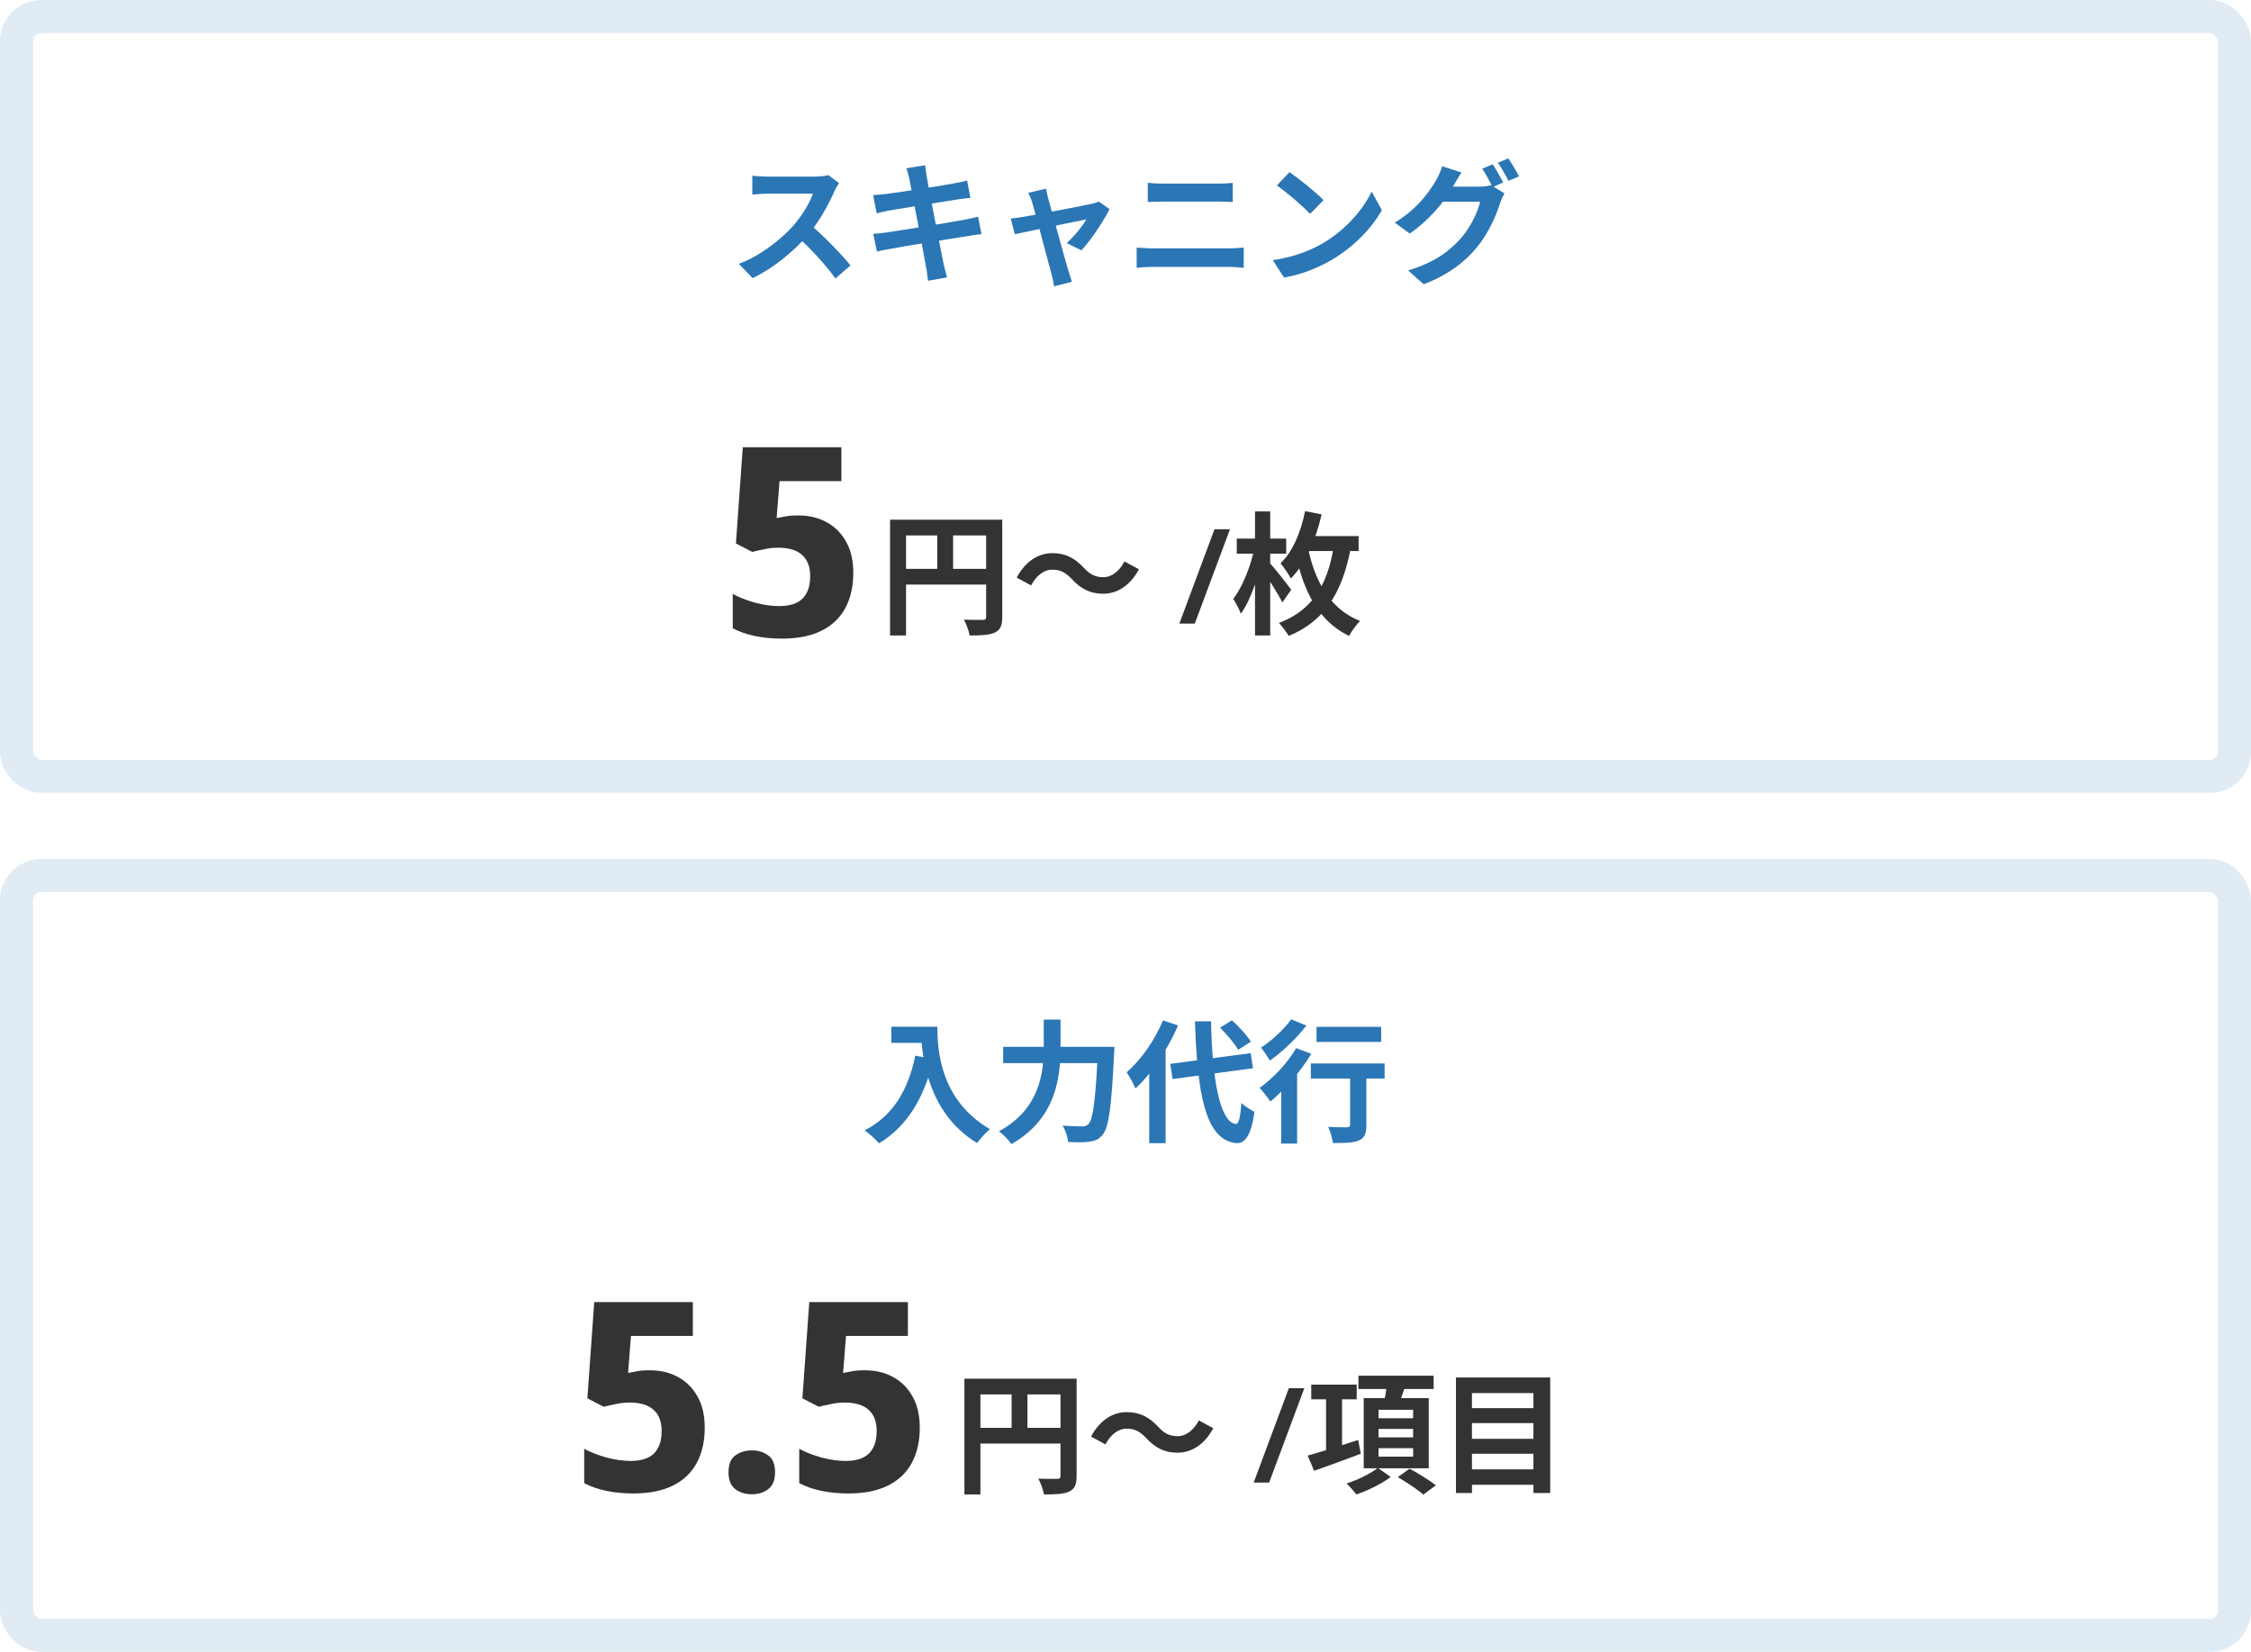
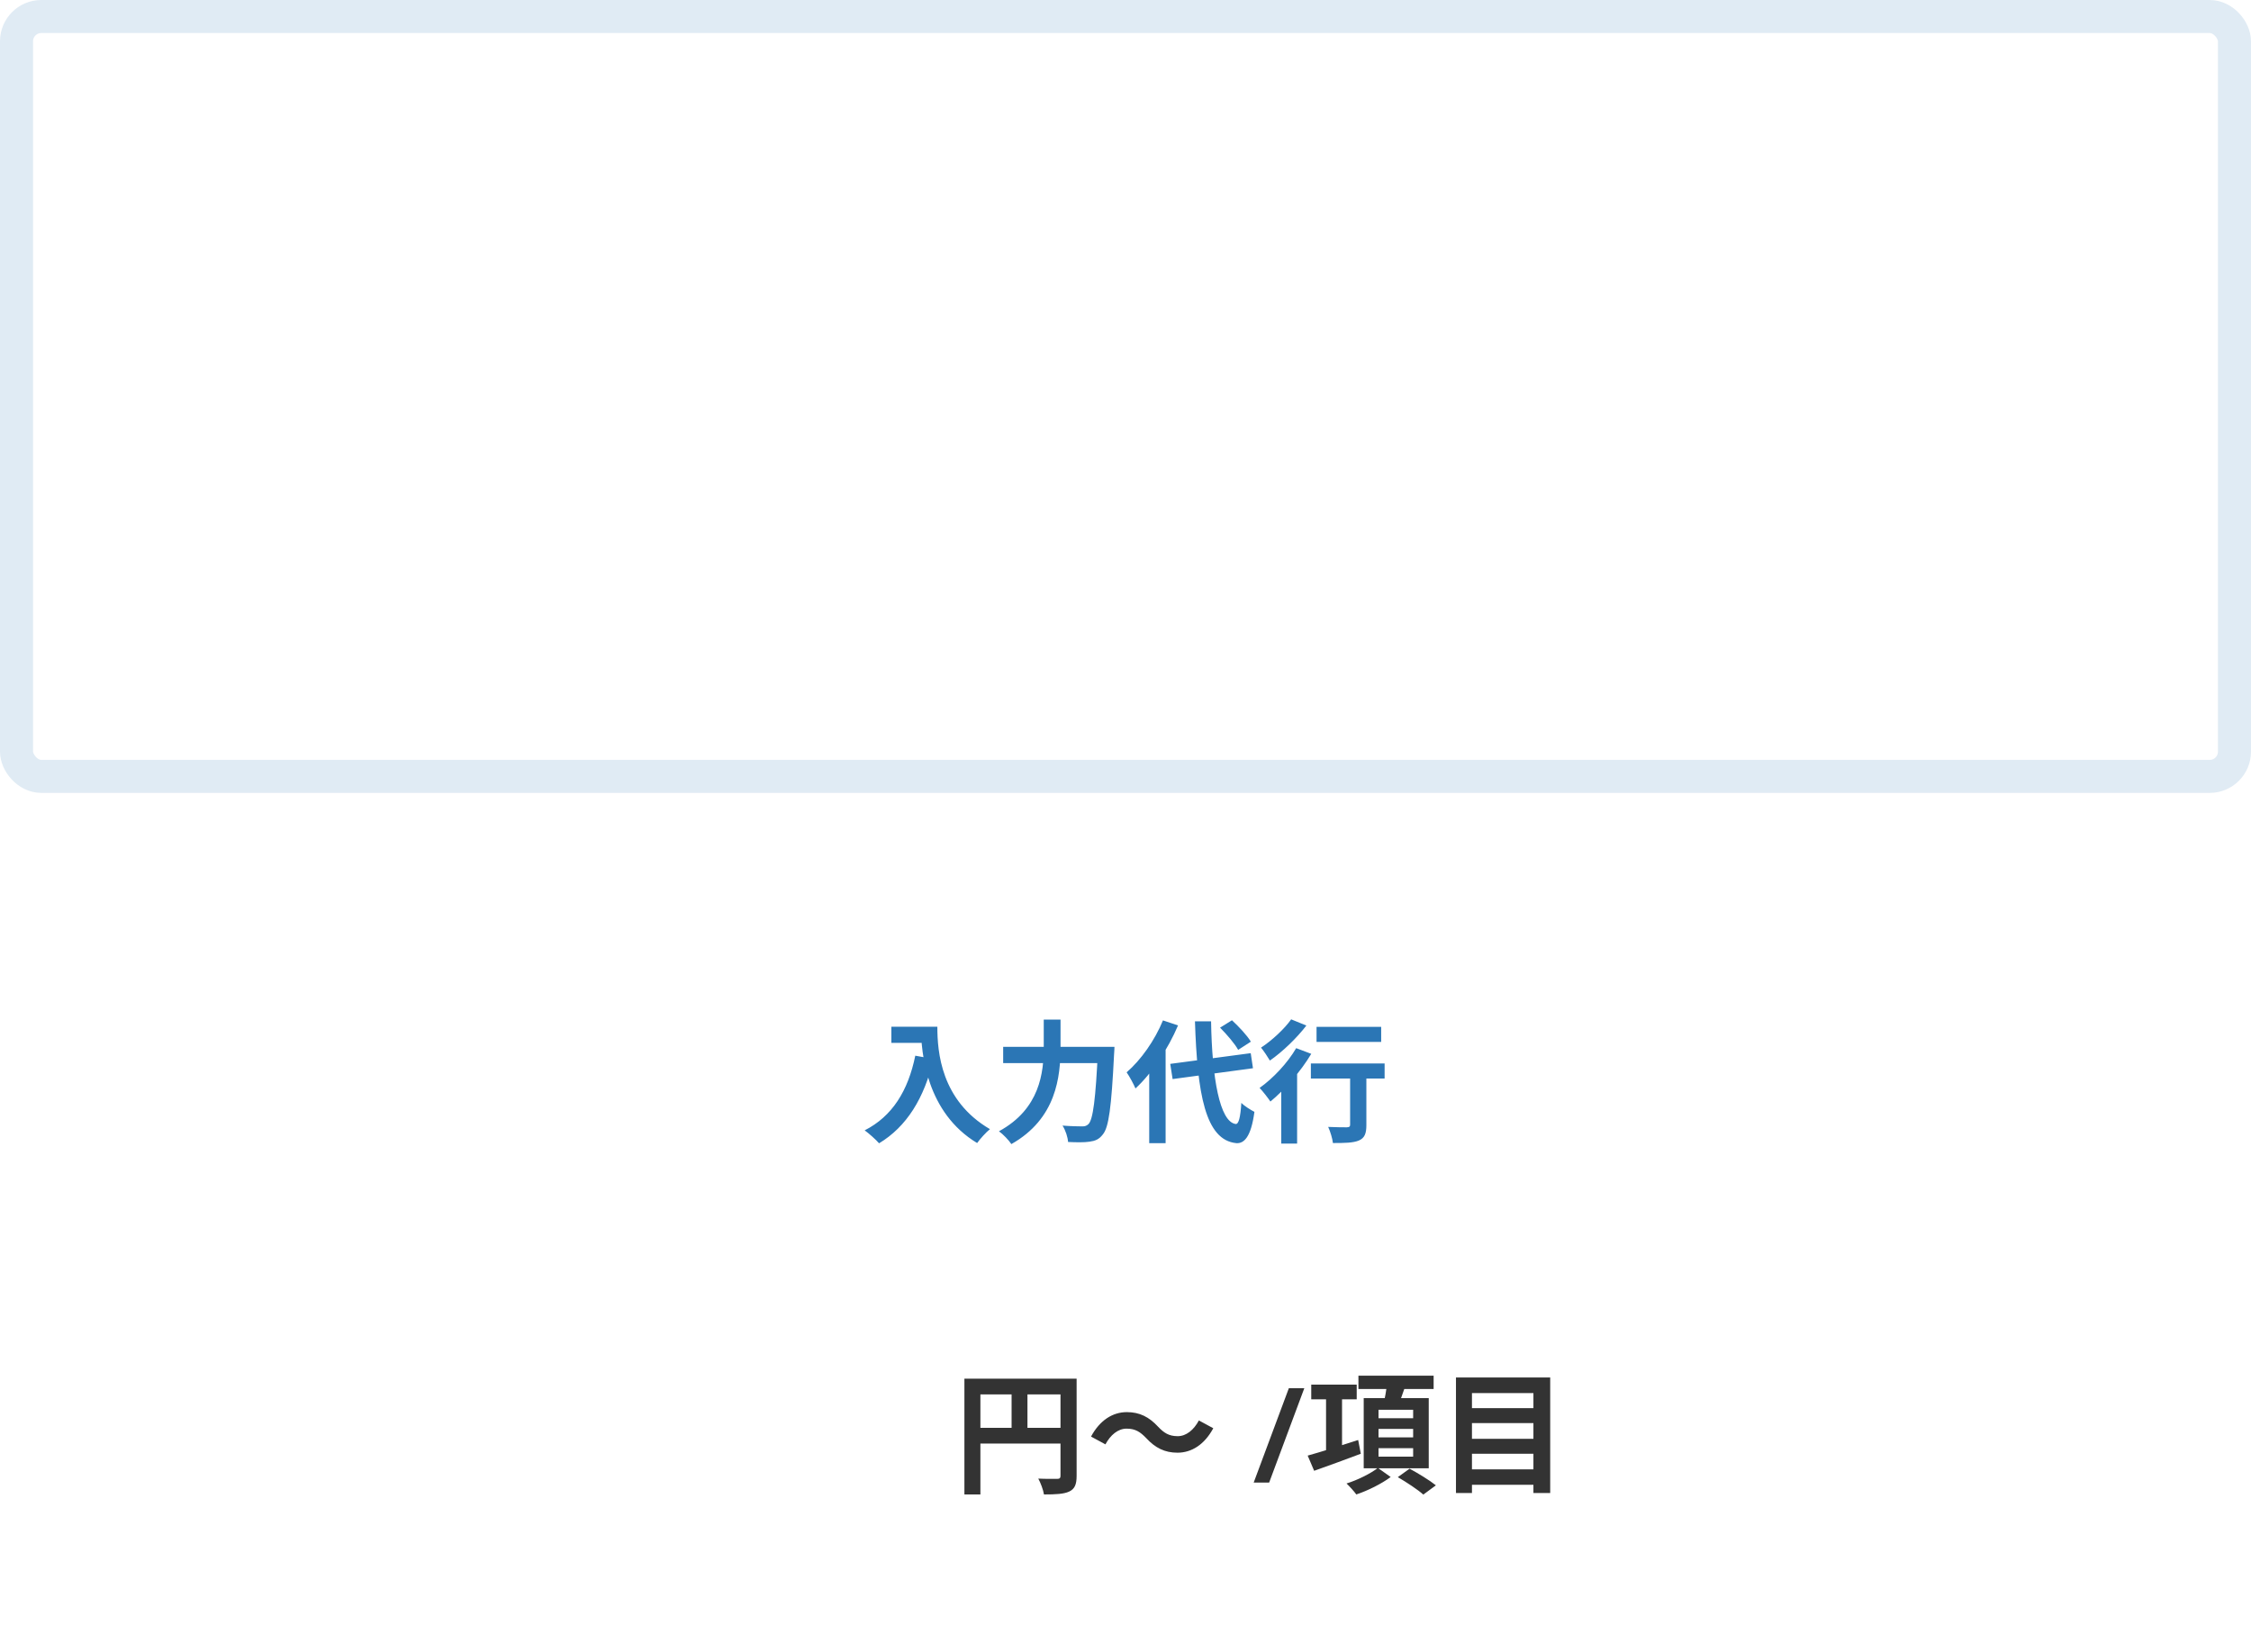
<svg xmlns="http://www.w3.org/2000/svg" width="545" height="400" viewBox="0 0 545 400" fill="none">
  <rect x="4" y="4" width="537" height="184" rx="6" stroke="#E0EBF4" stroke-width="8" />
-   <rect x="4" y="212" width="537" height="184" rx="6" stroke="#E0EBF4" stroke-width="8" />
-   <path d="M203.139 44.336C202.883 44.688 202.307 45.648 202.019 46.32C200.707 49.36 198.339 53.712 195.587 56.912C192.003 61.04 187.171 65.008 182.211 67.344L178.883 63.888C184.067 61.968 188.995 58.064 192.003 54.736C194.115 52.336 196.067 49.168 196.803 46.896C195.459 46.896 187.299 46.896 185.923 46.896C184.611 46.896 182.851 47.056 182.147 47.12V42.544C183.011 42.672 184.995 42.768 185.923 42.768C187.619 42.768 195.811 42.768 197.219 42.768C198.627 42.768 199.875 42.608 200.547 42.384L203.139 44.336ZM196.003 54.256C199.299 56.944 203.843 61.712 205.923 64.272L202.275 67.44C199.907 64.144 196.419 60.336 192.995 57.232L196.003 54.256ZM220.131 43.152C219.939 42.256 219.715 41.488 219.459 40.752L224.003 40.016C224.067 40.624 224.195 41.712 224.323 42.48C224.643 44.592 227.811 60.784 228.483 64.048C228.707 64.976 228.995 66.128 229.283 67.184L224.675 67.984C224.515 66.8 224.451 65.712 224.227 64.752C223.747 61.872 220.643 45.744 220.131 43.152ZM211.395 47.248C212.387 47.184 213.347 47.12 214.371 46.992C217.091 46.672 228.291 44.944 231.171 44.368C232.163 44.208 233.379 43.92 234.147 43.696L234.947 47.92C234.243 47.952 232.931 48.144 231.971 48.272C228.579 48.816 217.571 50.576 215.171 50.992C214.179 51.184 213.347 51.376 212.259 51.664L211.395 47.248ZM211.427 56.624C212.259 56.592 213.731 56.432 214.723 56.272C218.147 55.792 229.827 53.904 233.507 53.2C234.755 52.976 235.939 52.688 236.803 52.464L237.635 56.688C236.771 56.752 235.459 56.976 234.275 57.168C230.211 57.776 218.691 59.664 215.523 60.272C214.147 60.528 213.027 60.72 212.323 60.912L211.427 56.624ZM253.283 45.68C253.379 46.448 253.603 47.28 253.795 48.112C254.883 51.952 257.891 62.96 258.691 65.616C258.851 66.192 259.299 67.6 259.523 68.24L255.203 69.328C255.075 68.464 254.883 67.408 254.627 66.512C253.827 63.728 250.915 52.304 249.891 48.976C249.667 48.176 249.315 47.376 248.963 46.704L253.283 45.68ZM268.643 50.64C267.267 53.424 264.067 58.256 261.827 60.624L258.275 58.864C259.939 57.392 262.147 54.704 263.011 53.136C261.347 53.424 248.323 56.144 245.699 56.72L244.707 52.912C245.699 52.816 246.595 52.72 247.651 52.528C249.379 52.272 262.179 49.84 264.451 49.328C264.995 49.2 265.635 49.008 266.051 48.816L268.643 50.64ZM277.891 44.272C279.075 44.4 280.547 44.464 281.667 44.464C284.355 44.464 293.155 44.464 294.915 44.464C296.195 44.464 297.539 44.4 298.467 44.272V48.912C297.539 48.88 296.035 48.816 294.915 48.816C293.219 48.816 283.459 48.816 281.667 48.816C280.451 48.816 278.979 48.88 277.891 48.912V44.272ZM275.203 59.952C276.451 60.016 277.955 60.144 279.235 60.144C281.251 60.144 295.587 60.144 297.603 60.144C298.659 60.144 300.035 60.048 301.123 59.952V64.848C299.971 64.72 298.531 64.624 297.603 64.624C295.587 64.624 281.251 64.624 279.235 64.624C277.955 64.624 276.419 64.72 275.203 64.848V59.952ZM312.195 41.68C314.403 43.184 318.563 46.512 320.451 48.464L317.187 51.792C315.523 50 311.491 46.512 309.155 44.912L312.195 41.68ZM308.163 62.992C313.187 62.288 317.315 60.656 320.419 58.832C325.891 55.568 330.051 50.704 332.099 46.384L334.563 50.864C332.163 55.216 327.907 59.632 322.755 62.736C319.491 64.688 315.363 66.448 310.883 67.216L308.163 62.992ZM361.411 39.792C362.211 40.976 363.331 42.992 363.939 44.176L361.379 45.296C360.707 43.984 359.715 42.064 358.851 40.848L361.411 39.792ZM365.187 38.352C366.019 39.568 367.203 41.584 367.779 42.704L365.219 43.792C364.547 42.48 363.523 40.592 362.659 39.408L365.187 38.352ZM364.259 46.832C363.907 47.472 363.459 48.336 363.203 49.136C362.339 51.984 360.515 56.272 357.635 59.824C354.595 63.536 350.723 66.48 344.707 68.848L340.931 65.488C347.491 63.504 351.043 60.72 353.827 57.552C356.003 55.056 357.859 51.216 358.371 48.848H347.587L349.059 45.2C350.499 45.2 357.187 45.2 358.211 45.2C359.203 45.2 360.259 45.072 360.995 44.816L364.259 46.832ZM353.827 41.776C353.091 42.896 352.259 44.368 351.875 45.04C349.731 48.912 345.891 53.424 341.315 56.56L337.699 53.904C343.331 50.48 346.115 46.352 347.715 43.6C348.195 42.832 348.867 41.328 349.155 40.24L353.827 41.776Z" fill="#2B76B5" />
-   <path d="M193.345 124.816C195.863 124.816 198.103 125.349 200.065 126.416C202.071 127.483 203.649 129.04 204.801 131.088C205.996 133.136 206.593 135.675 206.593 138.704C206.593 141.989 205.953 144.827 204.673 147.216C203.393 149.605 201.473 151.44 198.913 152.72C196.353 154 193.153 154.64 189.313 154.64C186.967 154.64 184.769 154.427 182.721 154C180.716 153.573 178.945 152.955 177.409 152.144V143.824C178.903 144.635 180.695 145.339 182.785 145.936C184.919 146.491 186.881 146.768 188.673 146.768C190.295 146.768 191.66 146.512 192.769 146C193.879 145.488 194.711 144.699 195.265 143.632C195.863 142.565 196.161 141.2 196.161 139.536C196.161 137.275 195.521 135.568 194.241 134.416C192.961 133.221 190.999 132.624 188.353 132.624C187.244 132.624 186.135 132.752 185.025 133.008C183.916 133.221 182.956 133.435 182.145 133.648L178.177 131.6L179.841 108.304H203.713V116.496H188.737L188.033 125.456C188.716 125.328 189.399 125.2 190.081 125.072C190.807 124.901 191.895 124.816 193.345 124.816Z" fill="#333333" />
-   <path d="M215.497 125.848H240.617V129.656H219.369V153.88H215.497V125.848ZM238.761 125.848H242.665V149.368C242.665 151.448 242.217 152.536 240.873 153.176C239.561 153.784 237.641 153.88 234.761 153.88C234.601 152.792 233.929 151.032 233.385 150.04C235.241 150.136 237.321 150.104 237.961 150.104C238.569 150.104 238.761 149.912 238.761 149.336V125.848ZM217.609 137.752H240.649V141.56H217.609V137.752ZM226.921 127.928H230.761V139.64H226.921V127.928ZM259.497 140.216C258.121 138.808 256.969 137.944 254.761 137.944C252.681 137.944 250.857 139.48 249.641 141.752L246.153 139.864C248.297 135.896 251.401 133.944 254.825 133.944C257.897 133.944 260.201 135.096 262.409 137.496C263.785 138.936 264.969 139.768 267.145 139.768C269.225 139.768 271.049 138.232 272.265 135.96L275.753 137.848C273.609 141.816 270.505 143.768 267.081 143.768C264.009 143.768 261.705 142.616 259.497 140.216ZM297.793 128.152L289.281 151H285.537L294.049 128.152H297.793ZM315.375 129.816H328.943V133.432H315.375V129.816ZM316.431 131.416C317.775 138.744 320.879 147.064 329.295 150.36C328.495 151.16 327.183 152.888 326.639 153.976C318.127 149.944 315.023 140.952 313.583 133.368L316.431 131.416ZM323.087 131.192L327.215 131.8C325.423 141.624 321.935 149.944 312.015 153.976C311.503 153.112 310.383 151.608 309.647 150.84C318.831 147.416 321.871 139.928 323.087 131.192ZM315.983 123.768L319.983 124.568C318.575 130.712 316.111 136.472 312.527 140.088C312.079 139.16 310.799 137.272 310.031 136.408C313.007 133.56 314.959 128.856 315.983 123.768ZM299.439 130.424H311.407V134.072H299.439V130.424ZM303.855 123.832H307.535V153.88H303.855V123.832ZM303.663 132.888L305.935 133.688C304.943 138.936 302.895 145.24 300.431 148.6C300.047 147.512 299.183 145.976 298.607 145.016C300.815 142.136 302.831 137.08 303.663 132.888ZM307.151 135.992C308.175 137.048 311.855 141.72 312.623 142.808L310.479 145.88C309.391 143.672 306.735 139.576 305.455 137.752L307.151 135.992Z" fill="#333333" />
  <path d="M215.811 248.624H224.867V252.528H215.811V248.624ZM222.979 248.624H226.947C226.947 254.704 227.811 266.48 239.683 273.424C238.787 274.128 237.251 275.824 236.579 276.784C224.387 269.456 222.979 255.152 222.979 248.624ZM221.603 255.632L226.019 256.432C223.779 265.936 219.523 272.816 212.835 276.848C212.131 276.016 210.339 274.416 209.347 273.712C216.035 270.32 219.875 264.112 221.603 255.632ZM242.883 253.488H267.395V257.424H242.883V253.488ZM265.827 253.488H269.827C269.827 253.488 269.795 254.8 269.731 255.344C269.091 268.144 268.451 273.008 267.011 274.704C266.083 275.92 265.155 276.272 263.747 276.464C262.531 276.656 260.547 276.624 258.595 276.528C258.531 275.408 257.987 273.68 257.251 272.56C259.299 272.72 261.187 272.752 262.051 272.752C262.691 272.752 263.075 272.624 263.523 272.208C264.643 271.12 265.283 266.064 265.827 254.256V253.488ZM252.707 246.896H256.771V253.488C256.771 260.752 255.747 270.896 244.867 277.04C244.259 276.112 242.819 274.608 241.859 273.936C251.811 268.528 252.707 259.664 252.707 253.488V246.896ZM283.331 257.616L302.819 255.024L303.363 258.672L283.907 261.296L283.331 257.616ZM295.395 248.848L298.275 247.056C299.939 248.592 301.955 250.736 302.851 252.24L299.779 254.224C298.979 252.752 297.027 250.48 295.395 248.848ZM281.571 247.088L285.219 248.304C282.819 253.968 278.915 259.888 274.915 263.568C274.531 262.64 273.443 260.592 272.771 259.664C276.227 256.688 279.587 251.92 281.571 247.088ZM278.243 256.272L282.179 252.368L282.211 252.432V276.816H278.243V256.272ZM289.315 247.312H293.219C293.443 261.008 295.299 271.632 299.171 272.176C299.907 272.24 300.323 270.576 300.547 267.056C301.283 267.856 303.011 268.88 303.715 269.232C302.883 275.44 301.155 276.912 299.363 276.816C291.779 276.112 289.891 264.752 289.315 247.312ZM318.755 248.656H334.403V252.304H318.755V248.656ZM326.883 258.608H330.819V272.432C330.819 274.48 330.403 275.568 328.995 276.176C327.619 276.752 325.603 276.784 322.723 276.784C322.595 275.664 322.083 274 321.571 272.88C323.395 272.976 325.507 272.976 326.083 272.976C326.691 272.944 326.883 272.816 326.883 272.336V258.608ZM317.379 257.52H335.235V261.168H317.379V257.52ZM310.211 261.296L313.571 257.936L314.051 258.128V276.912H310.211V261.296ZM313.827 253.808L317.475 255.184C314.947 259.44 311.011 263.92 307.587 266.736C307.043 265.936 305.731 264.208 304.963 263.44C308.227 261.136 311.715 257.424 313.827 253.808ZM312.611 246.832L316.291 248.336C313.955 251.376 310.499 254.704 307.459 256.816C306.947 255.952 305.955 254.448 305.315 253.68C307.971 251.952 311.043 249.072 312.611 246.832Z" fill="#2B76B5" />
-   <path d="M157.378 331.816C159.896 331.816 162.136 332.349 164.099 333.416C166.104 334.483 167.683 336.04 168.835 338.088C170.029 340.136 170.627 342.675 170.627 345.704C170.627 348.989 169.987 351.827 168.707 354.216C167.427 356.605 165.507 358.44 162.947 359.72C160.387 361 157.187 361.64 153.347 361.64C151 361.64 148.803 361.427 146.755 361C144.749 360.573 142.979 359.955 141.443 359.144V350.824C142.936 351.635 144.728 352.339 146.819 352.936C148.952 353.491 150.915 353.768 152.707 353.768C154.328 353.768 155.693 353.512 156.803 353C157.912 352.488 158.744 351.699 159.299 350.632C159.896 349.565 160.195 348.2 160.195 346.536C160.195 344.275 159.555 342.568 158.275 341.416C156.995 340.221 155.032 339.624 152.387 339.624C151.277 339.624 150.168 339.752 149.059 340.008C147.949 340.221 146.989 340.435 146.179 340.648L142.211 338.6L143.875 315.304H167.747V323.496H152.771L152.067 332.456C152.749 332.328 153.432 332.2 154.115 332.072C154.84 331.901 155.928 331.816 157.378 331.816ZM176.383 356.52C176.383 354.557 176.938 353.192 178.047 352.424C179.156 351.613 180.5 351.208 182.079 351.208C183.572 351.208 184.874 351.613 185.983 352.424C187.092 353.192 187.647 354.557 187.647 356.52C187.647 358.397 187.092 359.763 185.983 360.616C184.874 361.427 183.572 361.832 182.079 361.832C180.5 361.832 179.156 361.427 178.047 360.616C176.938 359.763 176.383 358.397 176.383 356.52ZM209.441 331.816C211.958 331.816 214.198 332.349 216.161 333.416C218.166 334.483 219.745 336.04 220.897 338.088C222.092 340.136 222.689 342.675 222.689 345.704C222.689 348.989 222.049 351.827 220.769 354.216C219.489 356.605 217.569 358.44 215.009 359.72C212.449 361 209.249 361.64 205.409 361.64C203.062 361.64 200.865 361.427 198.817 361C196.812 360.573 195.041 359.955 193.505 359.144V350.824C194.998 351.635 196.79 352.339 198.881 352.936C201.014 353.491 202.977 353.768 204.769 353.768C206.39 353.768 207.756 353.512 208.865 353C209.974 352.488 210.806 351.699 211.361 350.632C211.958 349.565 212.257 348.2 212.257 346.536C212.257 344.275 211.617 342.568 210.337 341.416C209.057 340.221 207.094 339.624 204.449 339.624C203.34 339.624 202.23 339.752 201.121 340.008C200.012 340.221 199.052 340.435 198.241 340.648L194.273 338.6L195.937 315.304H219.809V323.496H204.833L204.129 332.456C204.812 332.328 205.494 332.2 206.177 332.072C206.902 331.901 207.99 331.816 209.441 331.816Z" fill="#333333" />
  <path d="M233.497 333.848H258.617V337.656H237.369V361.88H233.497V333.848ZM256.761 333.848H260.665V357.368C260.665 359.448 260.217 360.536 258.873 361.176C257.561 361.784 255.641 361.88 252.761 361.88C252.601 360.792 251.929 359.032 251.385 358.04C253.241 358.136 255.321 358.104 255.961 358.104C256.569 358.104 256.761 357.912 256.761 357.336V333.848ZM235.609 345.752H258.649V349.56H235.609V345.752ZM244.921 335.928H248.761V347.64H244.921V335.928ZM277.497 348.216C276.121 346.808 274.969 345.944 272.761 345.944C270.681 345.944 268.857 347.48 267.641 349.752L264.153 347.864C266.297 343.896 269.401 341.944 272.825 341.944C275.897 341.944 278.201 343.096 280.409 345.496C281.785 346.936 282.969 347.768 285.145 347.768C287.225 347.768 289.049 346.232 290.265 343.96L293.753 345.848C291.609 349.816 288.505 351.768 285.081 351.768C282.009 351.768 279.705 350.616 277.497 348.216ZM315.793 336.152L307.281 359H303.537L312.049 336.152H315.793ZM317.471 335.288H328.479V338.84H317.471V335.288ZM321.055 337.336H324.927V352.472H321.055V337.336ZM316.607 352.472C319.615 351.64 324.415 350.136 328.831 348.696L329.471 352.024C325.599 353.496 321.407 355 318.175 356.152L316.607 352.472ZM328.895 333.112H347.103V336.344H328.895V333.112ZM333.759 346.008V348.056H342.143V346.008H333.759ZM333.759 350.68V352.728H342.143V350.68H333.759ZM333.759 341.368V343.416H342.143V341.368H333.759ZM330.175 338.552H345.919V355.544H330.175V338.552ZM335.839 334.904L340.319 335.416C339.647 337.432 338.879 339.48 338.335 340.856L334.911 340.216C335.295 338.68 335.679 336.504 335.839 334.904ZM333.599 355.448L336.703 357.656C334.559 359.256 331.199 360.952 328.383 361.88C327.839 361.112 326.783 359.96 326.015 359.224C328.703 358.392 331.967 356.76 333.599 355.448ZM338.431 357.688L341.279 355.64C343.295 356.728 346.143 358.456 347.647 359.672L344.607 361.912C343.295 360.728 340.511 358.904 338.431 357.688ZM355.295 340.984H372.671V344.6H355.295V340.984ZM355.295 348.408H372.671V352.024H355.295V348.408ZM355.295 355.8H372.671V359.544H355.295V355.8ZM352.511 333.56H375.327V361.528H371.263V337.336H356.383V361.528H352.511V333.56Z" fill="#333333" />
</svg>